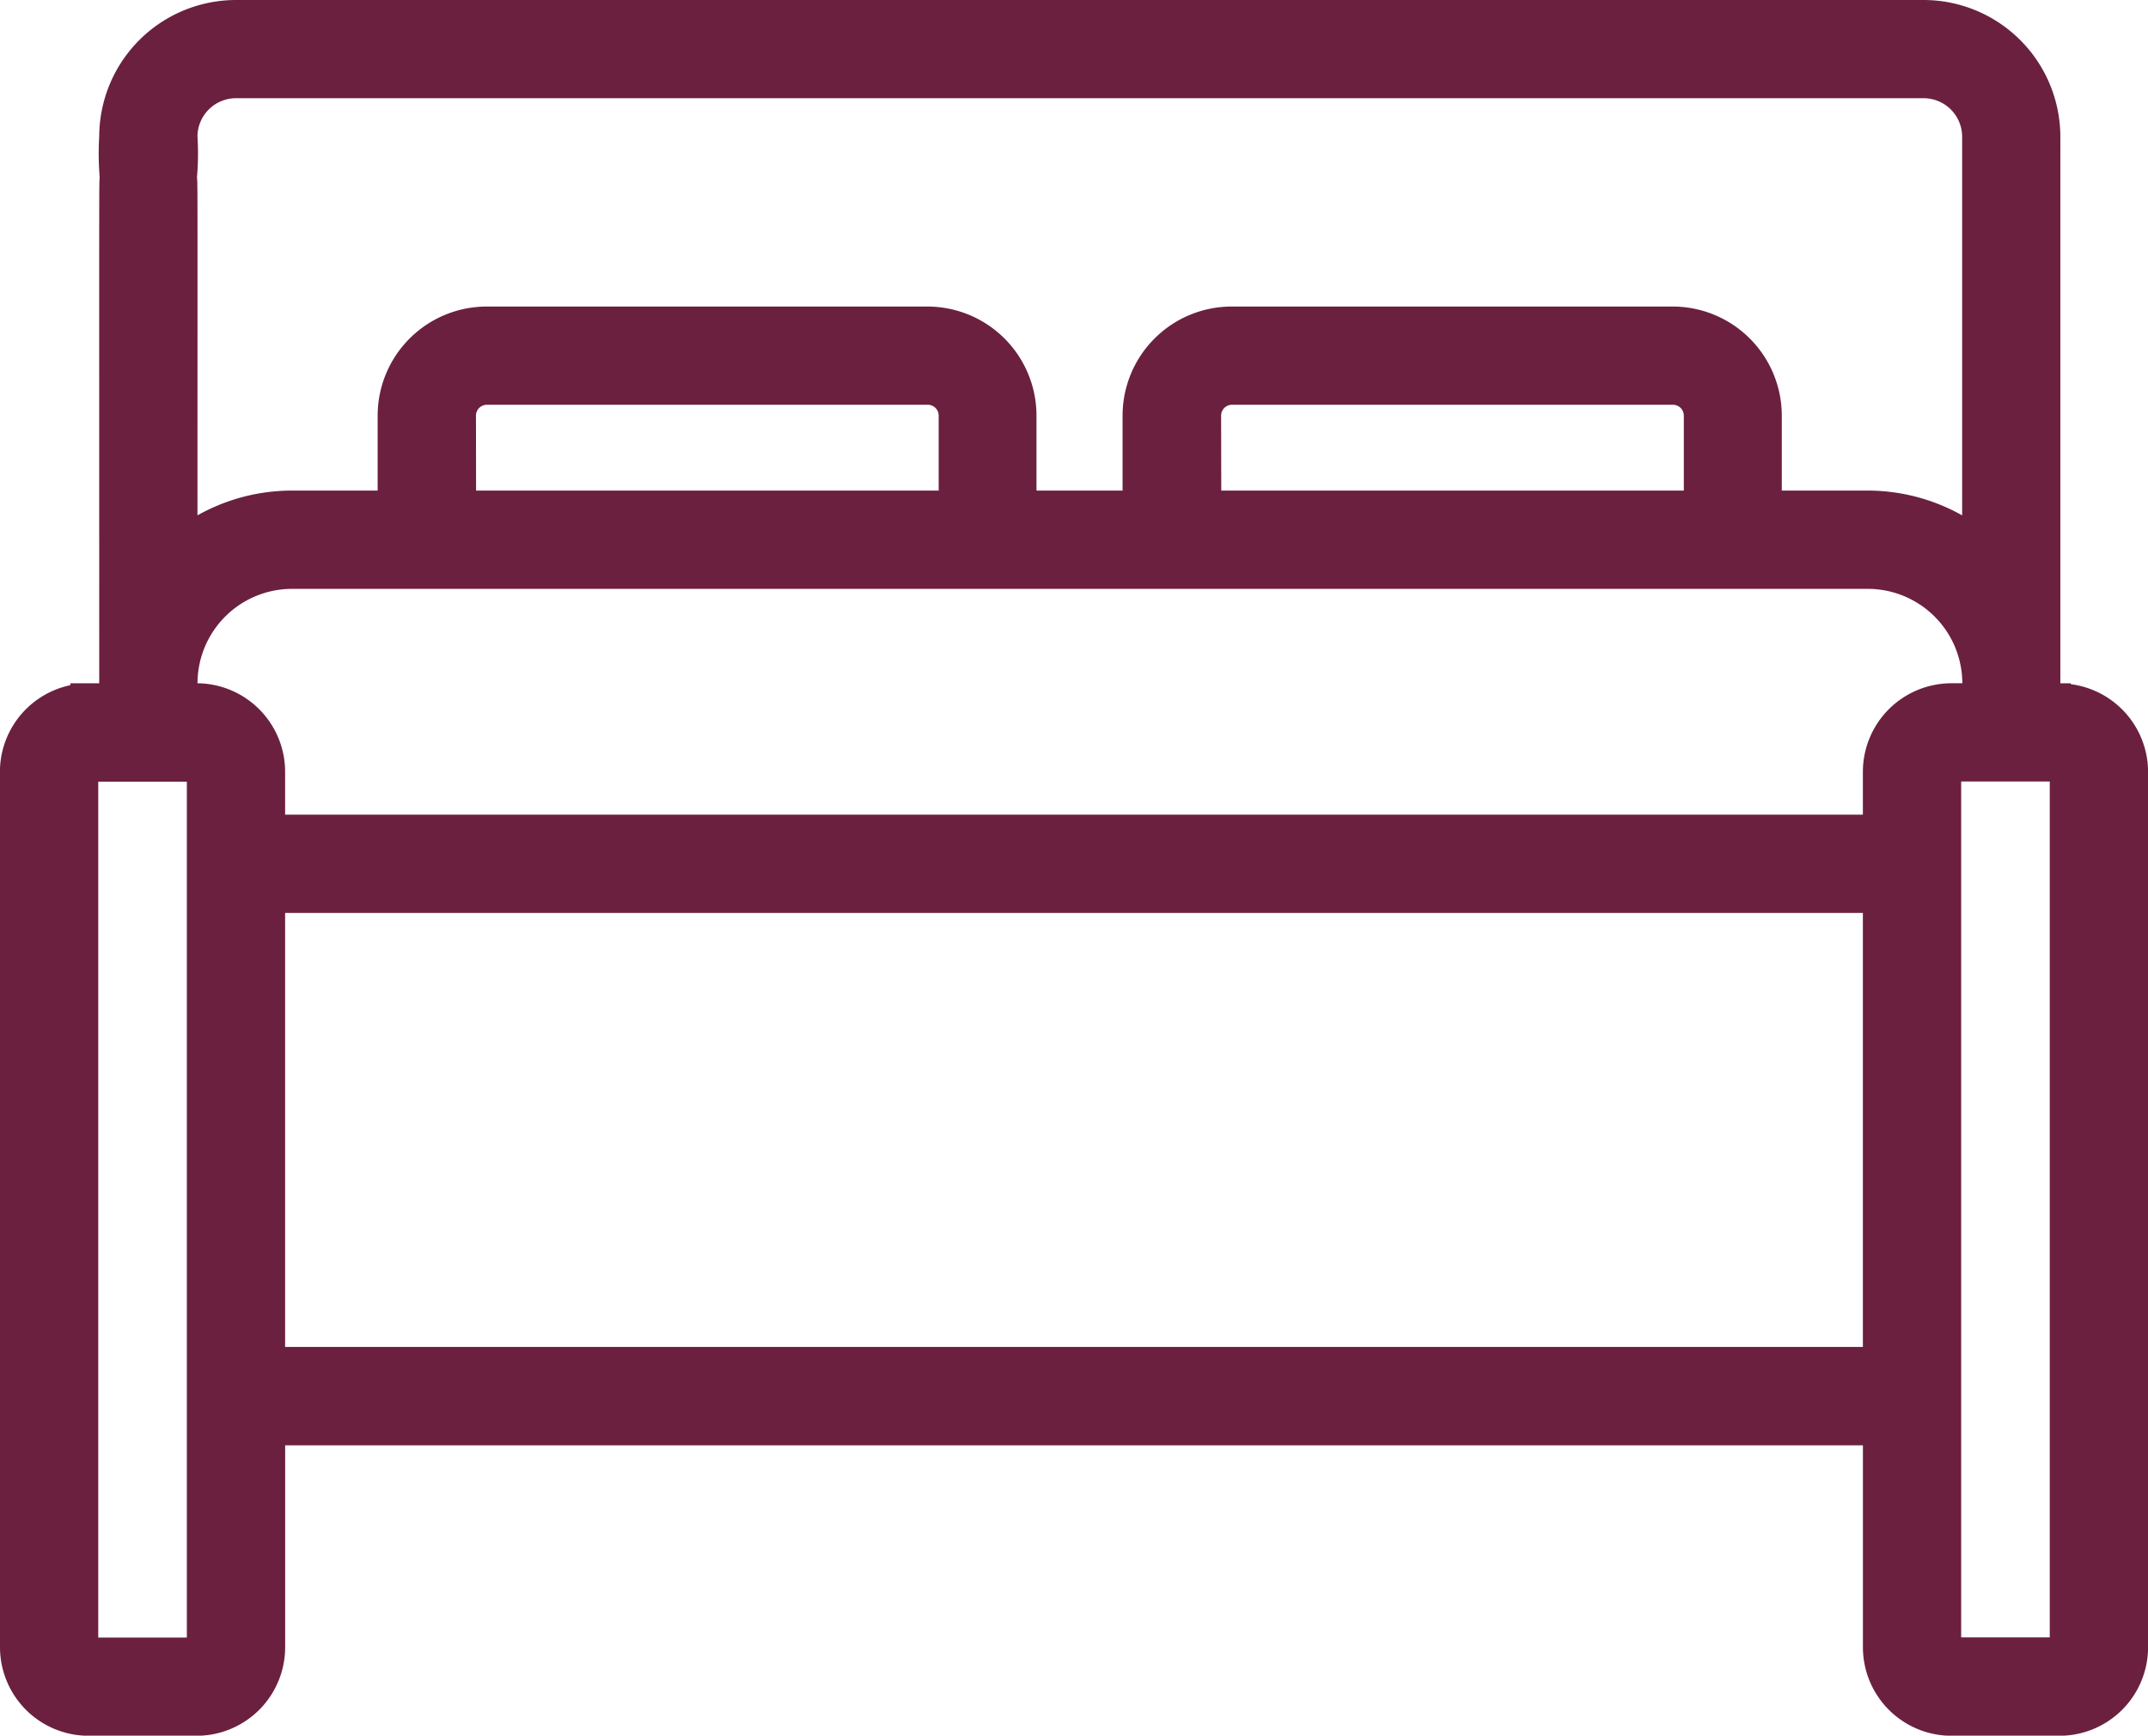
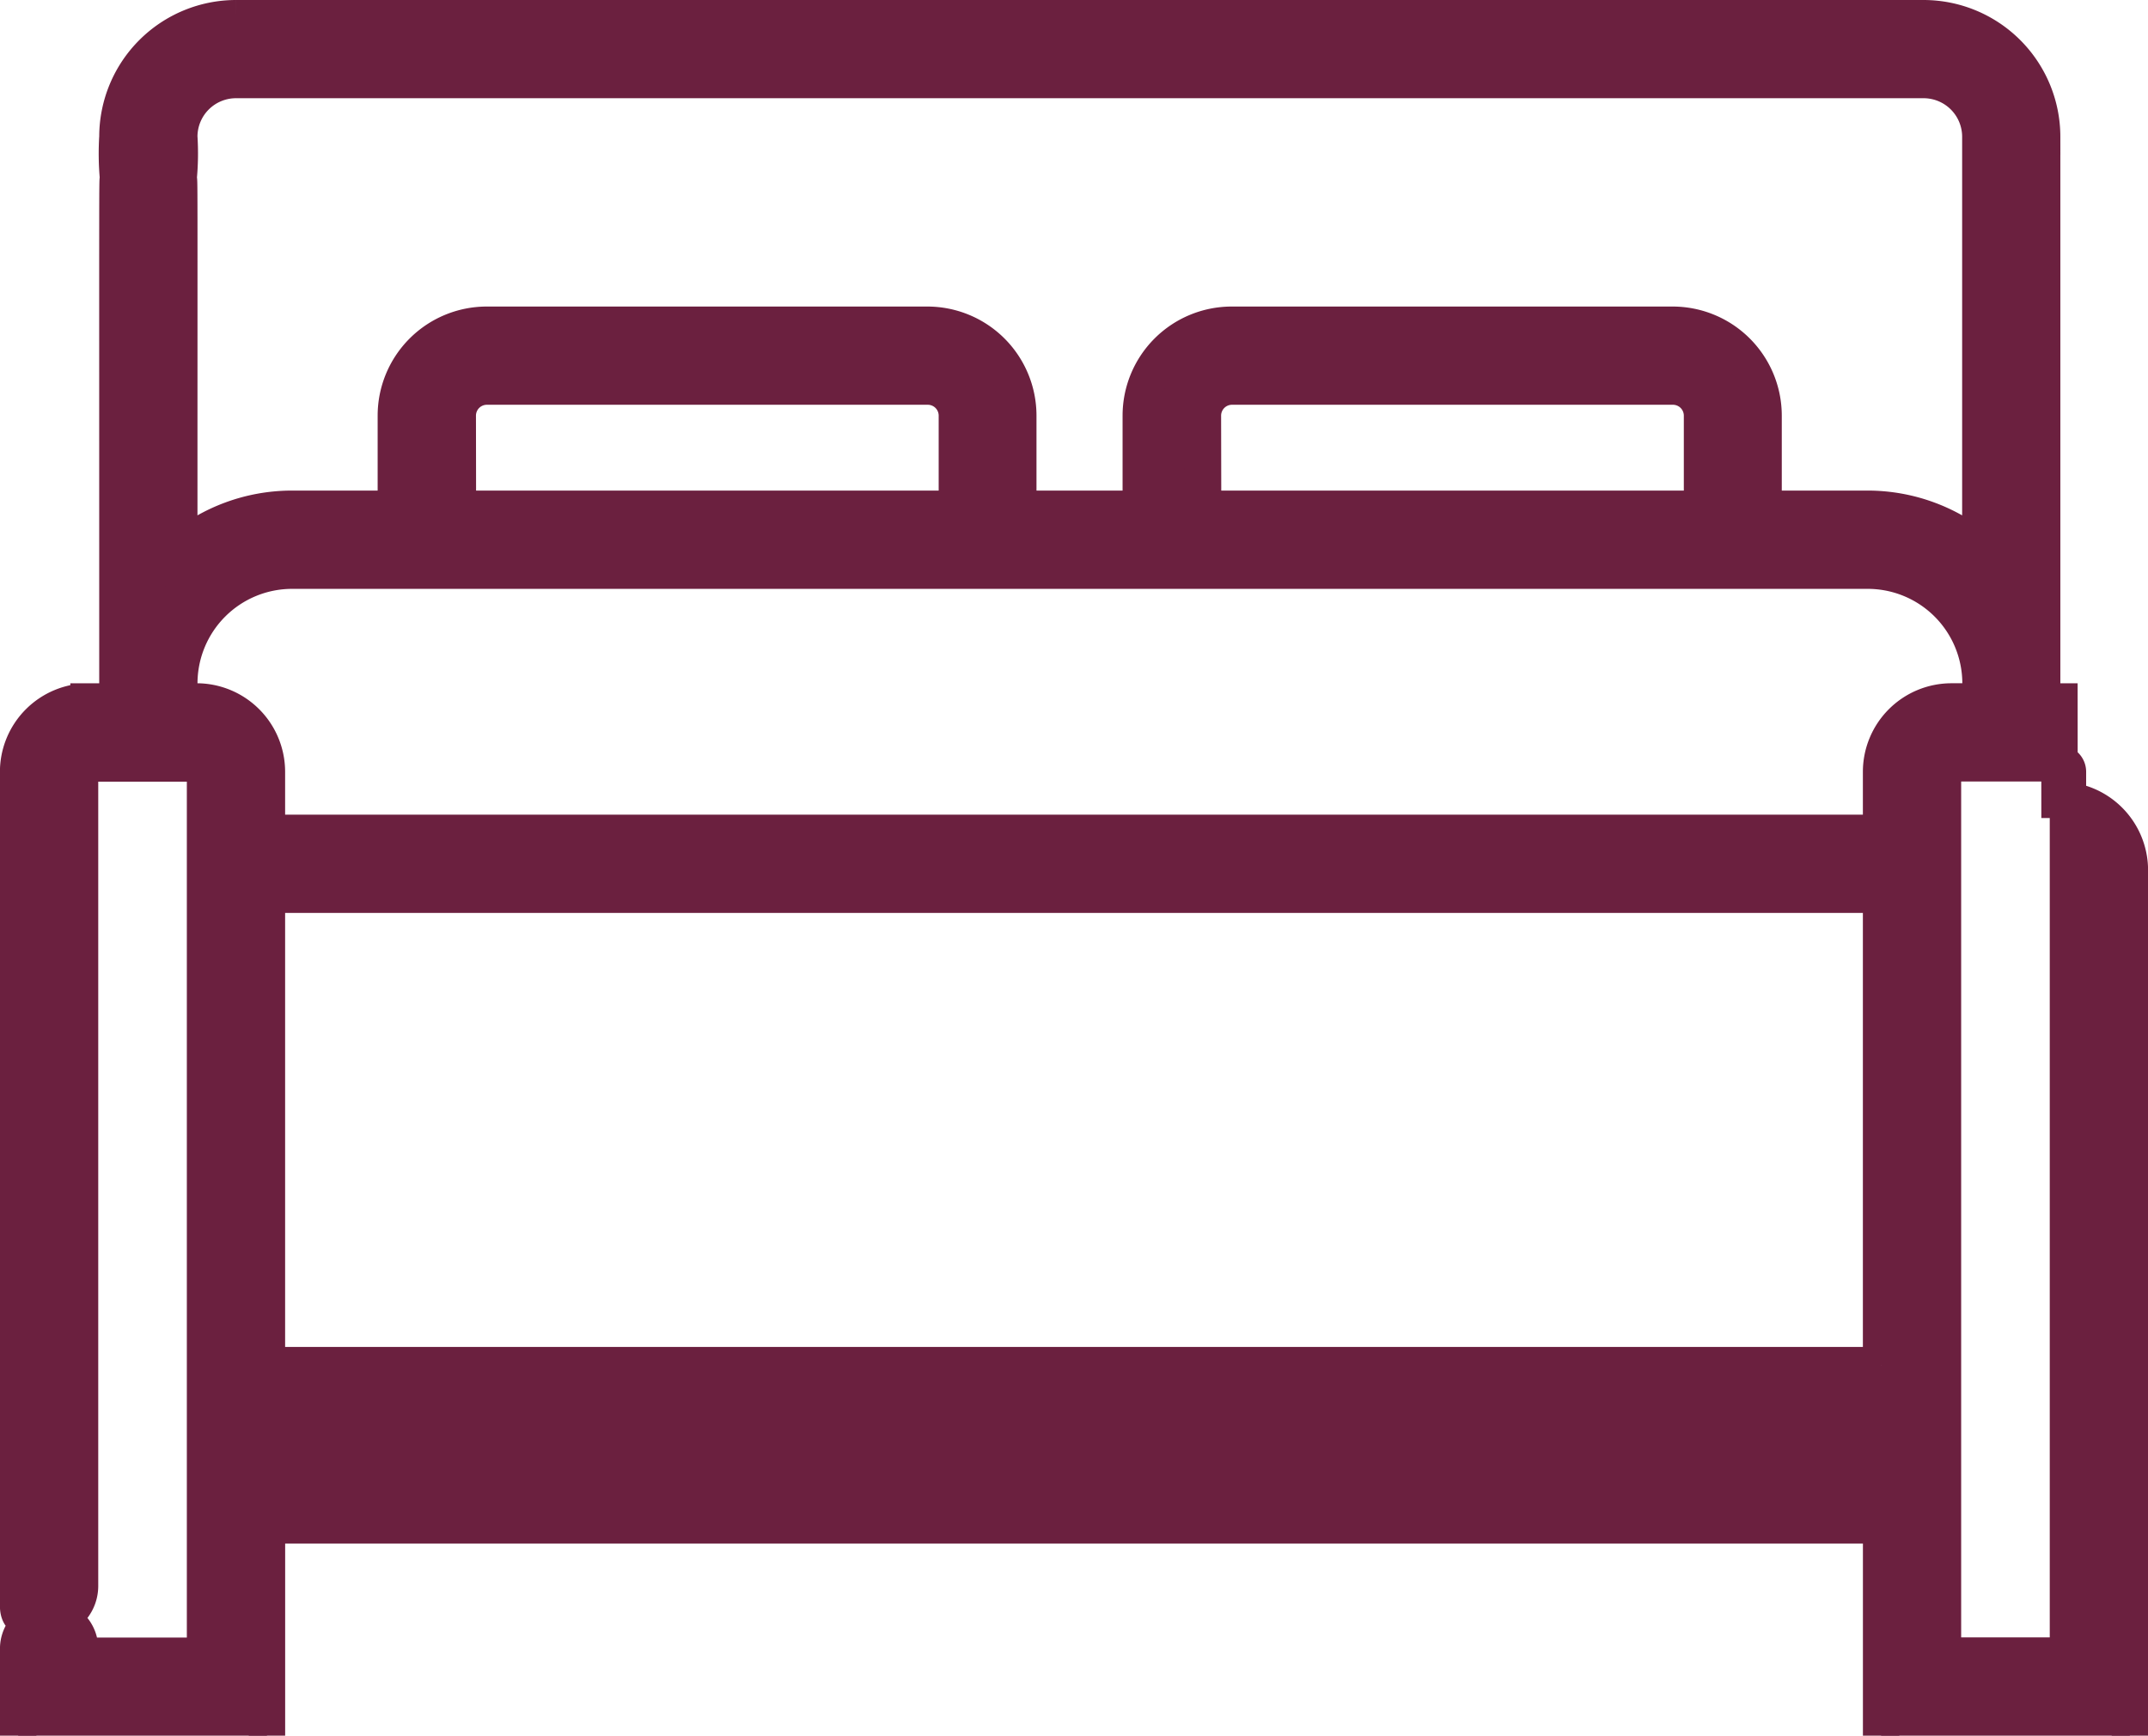
<svg xmlns="http://www.w3.org/2000/svg" width="59.034" height="47.713" viewBox="0 0 59.034 47.713">
  <g id="Group_73" data-name="Group 73" transform="translate(-9494.431 -1455.734)">
-     <path id="Path_197" data-name="Path 197" d="M9551.031,1475.018h-.475v-15.526a3.262,3.262,0,0,0-3.259-3.258h-2.592a.85.85,0,0,0,0,1.7h2.592a1.56,1.56,0,0,1,1.56,1.558v11.363a4.8,4.8,0,0,0-3.1-1.135H9542.9v-2.559a2.5,2.5,0,0,0-2.5-2.5h-12.117a2.5,2.5,0,0,0-2.5,2.5v2.559h-3.366v-2.559a2.5,2.5,0,0,0-2.5-2.5H9507.81a2.5,2.5,0,0,0-2.5,2.5v2.559h-2.857a4.8,4.8,0,0,0-3.095,1.135c0-10.751.008-10.093-.018-10.218a7.163,7.163,0,0,0,.018-1.145,1.559,1.559,0,0,1,1.558-1.558h45.417c.47,0-.085-.38-.085-.85s-.182-.85-.651-.85h-44.681a3.262,3.262,0,0,0-3.258,3.258,7.526,7.526,0,0,0,.017,1.145c-.024.125-.017-.837-.017,14.381h-.794a1.936,1.936,0,0,0-1.935,1.934v22.928c0,.469.381.4.852.4a.954.954,0,0,0,.85-.963v-22.361a.234.234,0,0,1,.233-.234h2.969a.234.234,0,0,1,.233.234v24.061a.234.234,0,0,1-.233.234h-2.969a.234.234,0,0,1-.233-.234v-2.7a.851.851,0,0,0-1.7,0v2.7a1.936,1.936,0,0,0,1.935,1.934h2.969a1.935,1.935,0,0,0,1.933-1.934v-6.051h44.362v6.051a1.936,1.936,0,0,0,1.935,1.934h2.968a1.936,1.936,0,0,0,1.934-1.934v-24.061a1.936,1.936,0,0,0-1.934-1.934Zm-23.54-7.857a.8.8,0,0,1,.8-.8h12.117a.8.8,0,0,1,.8.8v2.559h-13.712Zm-20.479,0a.8.8,0,0,1,.8-.8h12.117a.8.8,0,0,1,.8.8v2.559h-13.713Zm39.117,26.1h-44.362V1480.33h44.362v12.932Zm0-16.31v1.678h-44.362v-1.678a1.935,1.935,0,0,0-1.933-1.934h-.475v-.5a3.1,3.1,0,0,1,3.095-3.095h43.308a3.1,3.1,0,0,1,3.1,3.095v.5h-.794A1.936,1.936,0,0,0,9546.129,1476.952Zm5.136,24.061a.234.234,0,0,1-.233.234h-2.968a.234.234,0,0,1-.234-.234v-24.061a.234.234,0,0,1,.234-.234h2.968a.234.234,0,0,1,.233.234Z" fill="#6b203f" stroke="#6b203f" stroke-miterlimit="10" stroke-width="1" />
+     <path id="Path_197" data-name="Path 197" d="M9551.031,1475.018h-.475v-15.526a3.262,3.262,0,0,0-3.259-3.258h-2.592a.85.85,0,0,0,0,1.7h2.592a1.56,1.56,0,0,1,1.56,1.558v11.363a4.8,4.8,0,0,0-3.1-1.135H9542.9v-2.559a2.5,2.5,0,0,0-2.5-2.5h-12.117a2.5,2.5,0,0,0-2.5,2.5v2.559h-3.366v-2.559a2.5,2.5,0,0,0-2.5-2.5H9507.81a2.5,2.5,0,0,0-2.5,2.5v2.559h-2.857a4.8,4.8,0,0,0-3.095,1.135c0-10.751.008-10.093-.018-10.218a7.163,7.163,0,0,0,.018-1.145,1.559,1.559,0,0,1,1.558-1.558h45.417c.47,0-.085-.38-.085-.85s-.182-.85-.651-.85h-44.681a3.262,3.262,0,0,0-3.258,3.258,7.526,7.526,0,0,0,.017,1.145c-.024.125-.017-.837-.017,14.381h-.794a1.936,1.936,0,0,0-1.935,1.934v22.928c0,.469.381.4.852.4a.954.954,0,0,0,.85-.963v-22.361a.234.234,0,0,1,.233-.234h2.969a.234.234,0,0,1,.233.234v24.061a.234.234,0,0,1-.233.234h-2.969a.234.234,0,0,1-.233-.234a.851.851,0,0,0-1.7,0v2.7a1.936,1.936,0,0,0,1.935,1.934h2.969a1.935,1.935,0,0,0,1.933-1.934v-6.051h44.362v6.051a1.936,1.936,0,0,0,1.935,1.934h2.968a1.936,1.936,0,0,0,1.934-1.934v-24.061a1.936,1.936,0,0,0-1.934-1.934Zm-23.54-7.857a.8.8,0,0,1,.8-.8h12.117a.8.8,0,0,1,.8.8v2.559h-13.712Zm-20.479,0a.8.8,0,0,1,.8-.8h12.117a.8.8,0,0,1,.8.8v2.559h-13.713Zm39.117,26.1h-44.362V1480.33h44.362v12.932Zm0-16.31v1.678h-44.362v-1.678a1.935,1.935,0,0,0-1.933-1.934h-.475v-.5a3.1,3.1,0,0,1,3.095-3.095h43.308a3.1,3.1,0,0,1,3.1,3.095v.5h-.794A1.936,1.936,0,0,0,9546.129,1476.952Zm5.136,24.061a.234.234,0,0,1-.233.234h-2.968a.234.234,0,0,1-.234-.234v-24.061a.234.234,0,0,1,.234-.234h2.968a.234.234,0,0,1,.233.234Z" fill="#6b203f" stroke="#6b203f" stroke-miterlimit="10" stroke-width="1" />
  </g>
</svg>